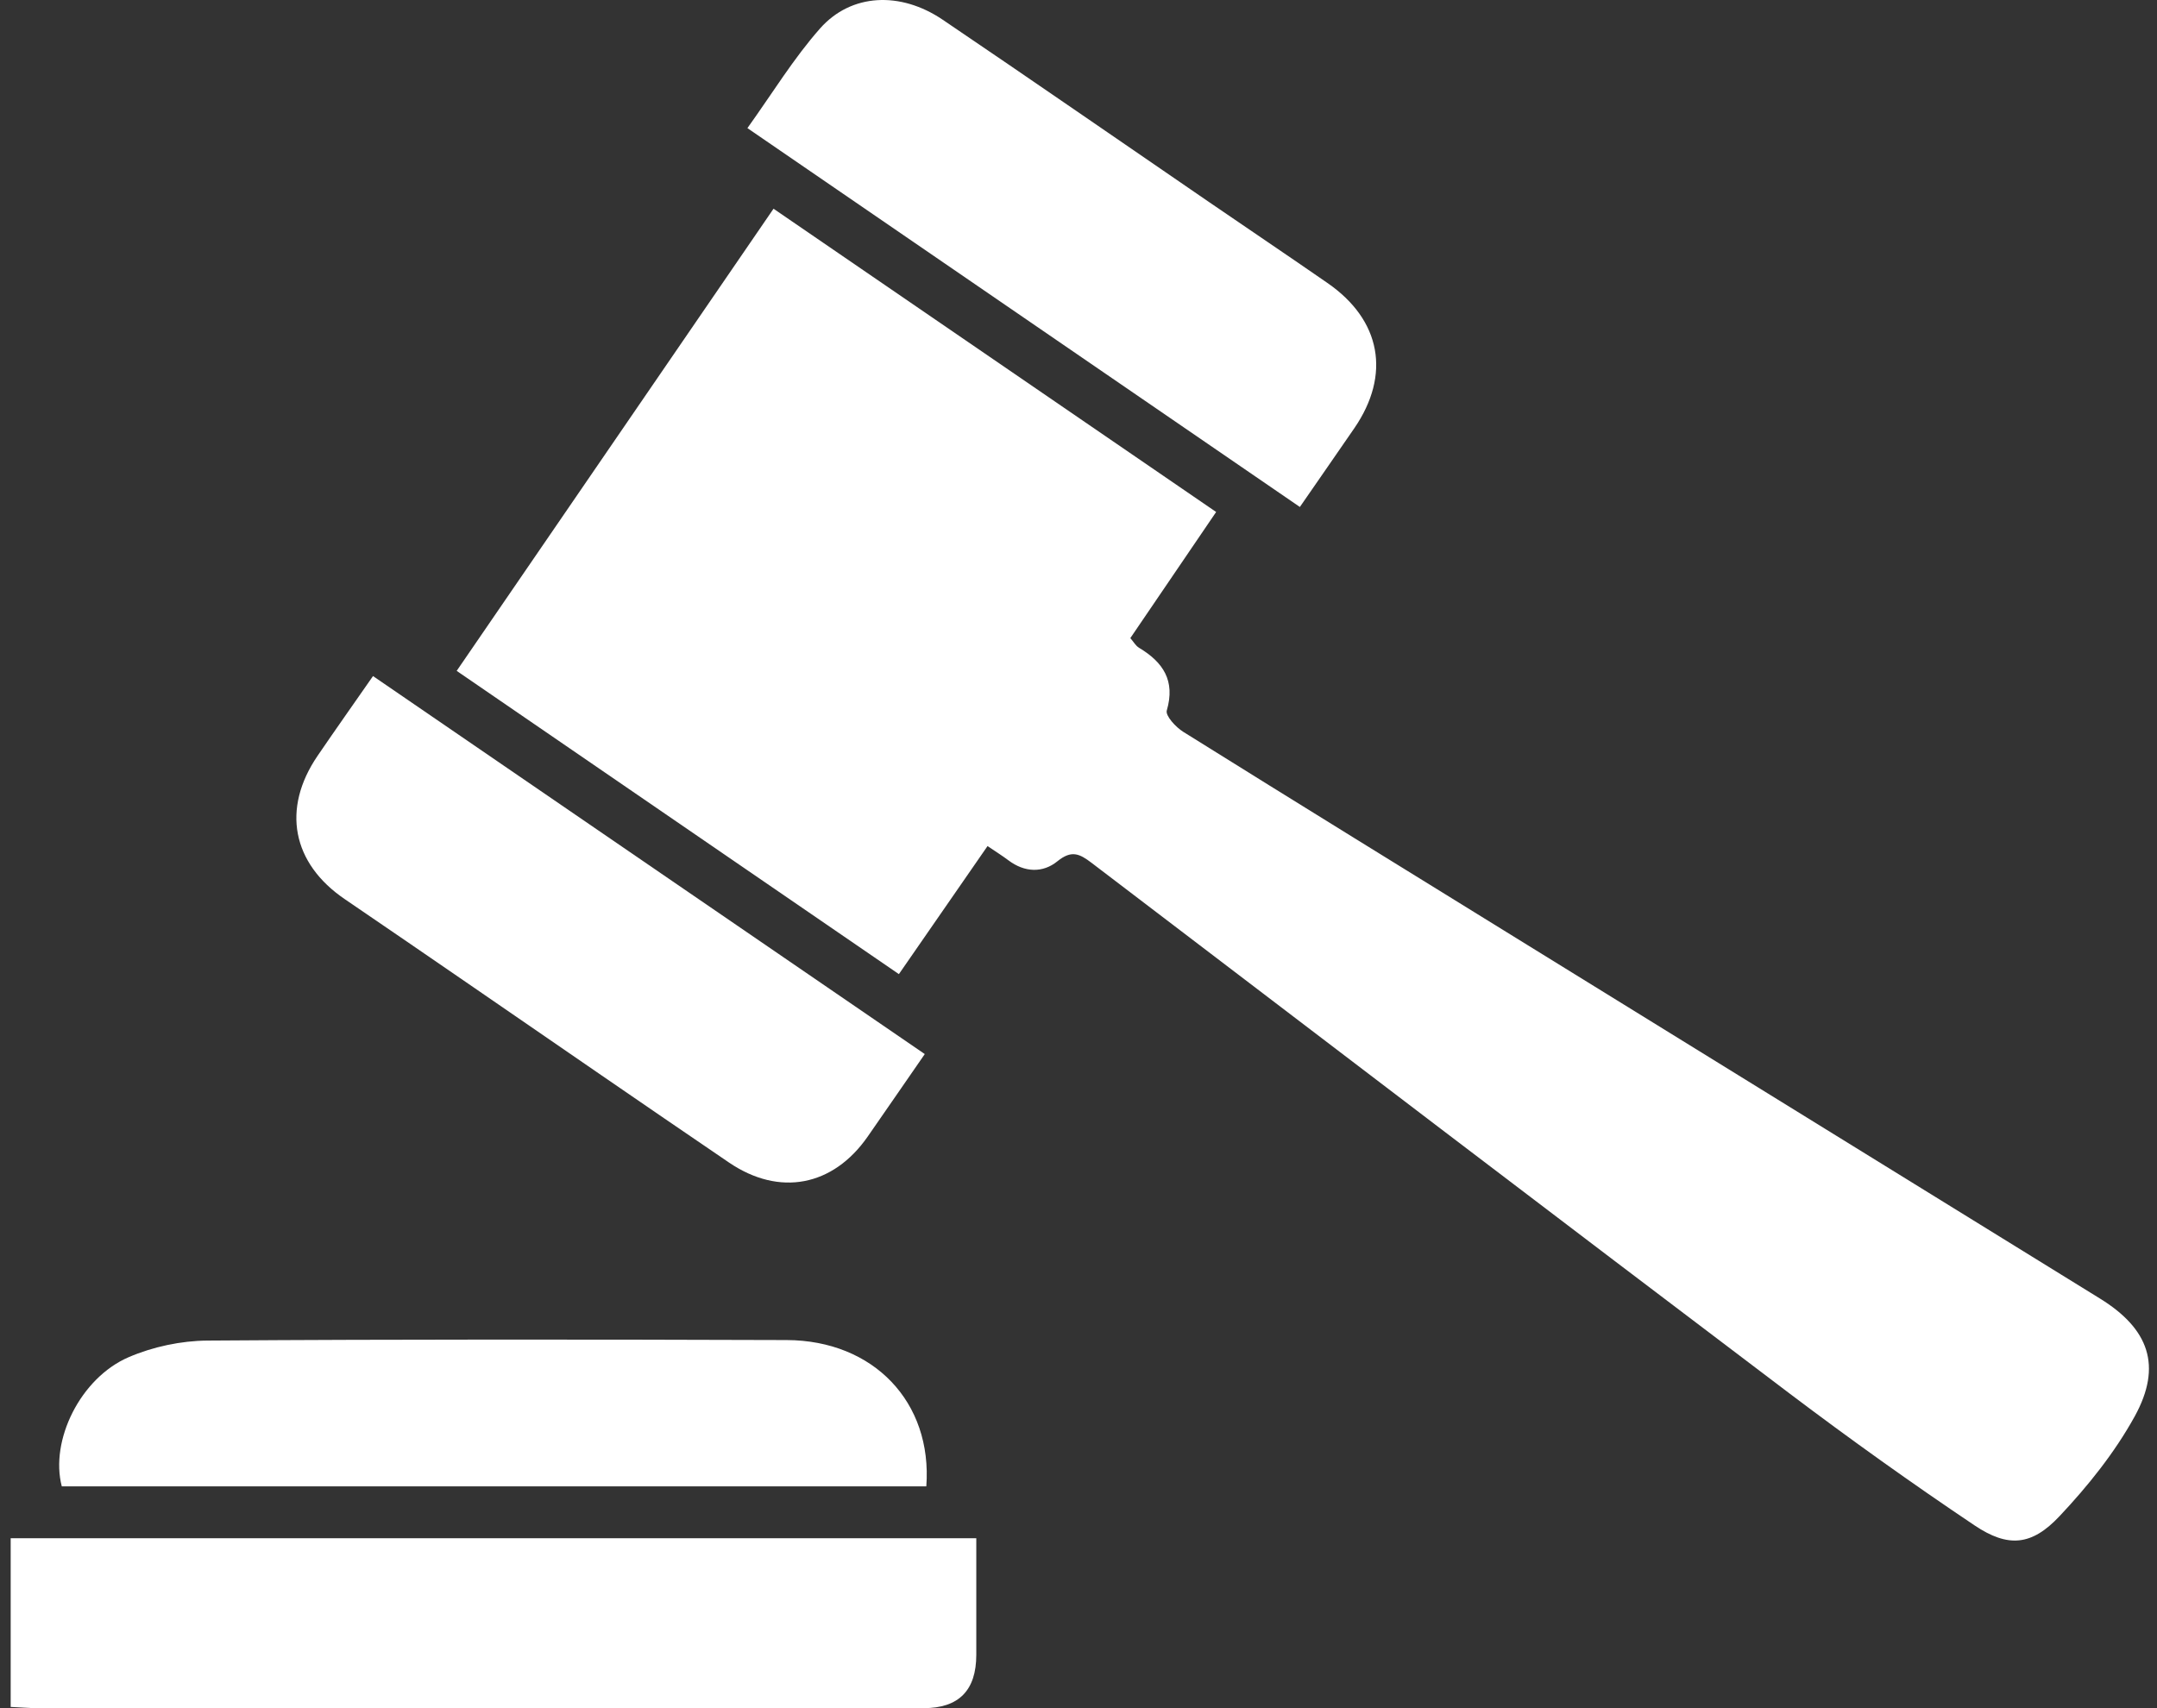
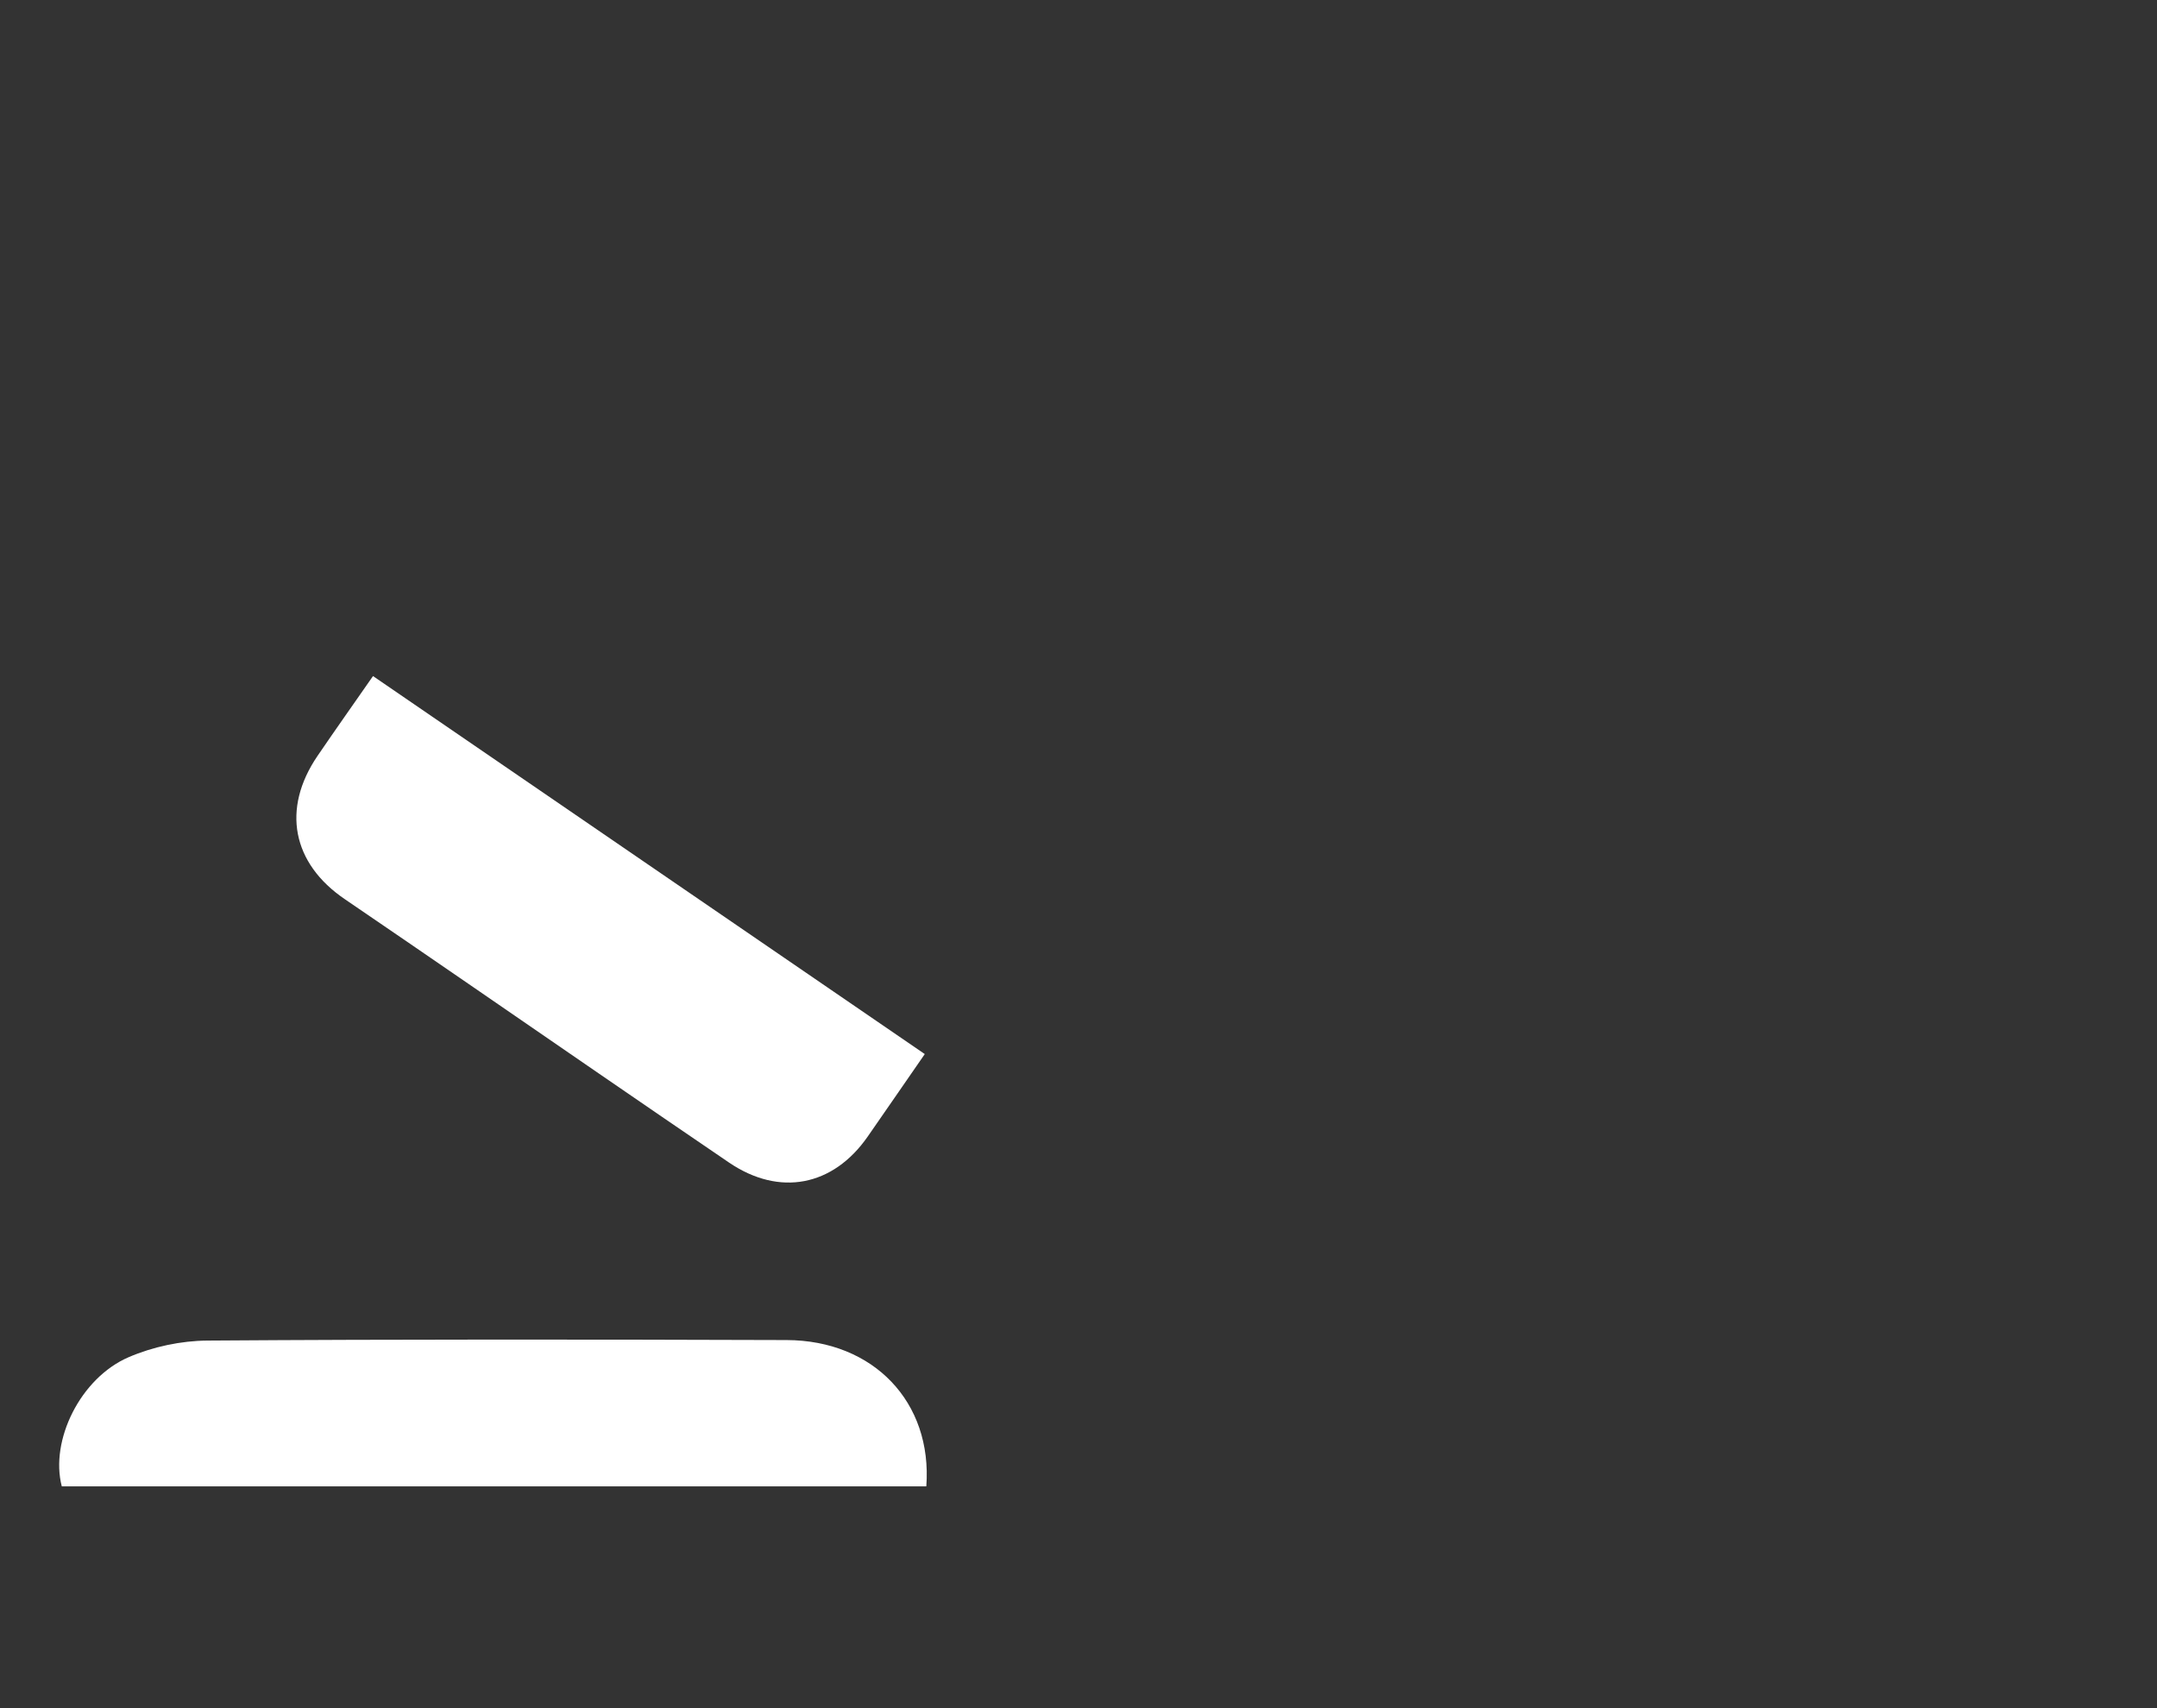
<svg xmlns="http://www.w3.org/2000/svg" width="101" height="80" viewBox="0 0 101 80" fill="none">
  <rect x="0" y="0" width="101" height="80" fill="#333333" stroke="none" />
-   <path d="M46.242 39.623C44.842 41.647 43.495 43.589 42.09 45.622C35.16 40.87 28.323 36.176 21.384 31.419C26.337 24.194 31.238 17.04 36.22 9.775C43.14 14.518 50.006 19.221 56.945 23.978C55.578 25.982 54.269 27.914 52.927 29.885C53.075 30.053 53.176 30.245 53.339 30.341C54.466 31.017 55.041 31.88 54.634 33.275C54.562 33.52 55.056 34.057 55.401 34.272C60.752 37.614 66.123 40.923 71.493 44.241C80.441 49.769 89.389 55.293 98.332 60.817C100.619 62.231 101.257 63.967 99.958 66.331C99.023 68.028 97.771 69.591 96.438 71.006C95.138 72.392 94.031 72.497 92.453 71.437C89.509 69.462 86.618 67.395 83.788 65.257C72.874 57 61.989 48.7 51.105 40.405C50.543 39.978 50.169 39.806 49.517 40.333C48.832 40.894 47.978 40.865 47.216 40.29C46.942 40.084 46.65 39.901 46.247 39.628L46.242 39.623Z" fill="white" />
-   <path d="M0.5 79.937V72.04H45.714V77.501C45.714 79.167 44.894 79.999 43.254 79.999C29.424 79.999 15.59 79.999 1.761 79.999C1.358 79.999 0.956 79.961 0.5 79.942L0.5 79.937Z" fill="white" />
  <path d="M43.302 49.366C42.348 50.742 41.494 51.989 40.626 53.235C39.005 55.561 36.498 56.05 34.138 54.448C30.062 51.677 26.011 48.877 21.949 46.086C20.017 44.763 18.089 43.43 16.152 42.116C13.677 40.438 13.179 37.882 14.867 35.403C15.701 34.18 16.555 32.972 17.466 31.663C26.082 37.57 34.651 43.439 43.302 49.366Z" fill="white" />
-   <path d="M60.862 23.741C52.221 17.814 43.676 11.955 34.997 6C36.172 4.36 37.16 2.734 38.401 1.33C39.859 -0.315 42.166 -0.416 44.146 0.927C48.313 3.746 52.451 6.613 56.604 9.457C58.45 10.723 60.311 11.974 62.152 13.25C64.669 14.985 65.139 17.546 63.413 20.058C62.593 21.252 61.768 22.436 60.867 23.741H60.862Z" fill="white" />
  <path d="M43.379 69.612H2.893C2.332 67.468 3.761 64.534 6.029 63.56C7.166 63.071 8.48 62.793 9.717 62.784C18.756 62.721 27.794 62.731 36.833 62.76C40.9 62.774 43.666 65.665 43.374 69.612H43.379Z" fill="white" />
</svg>